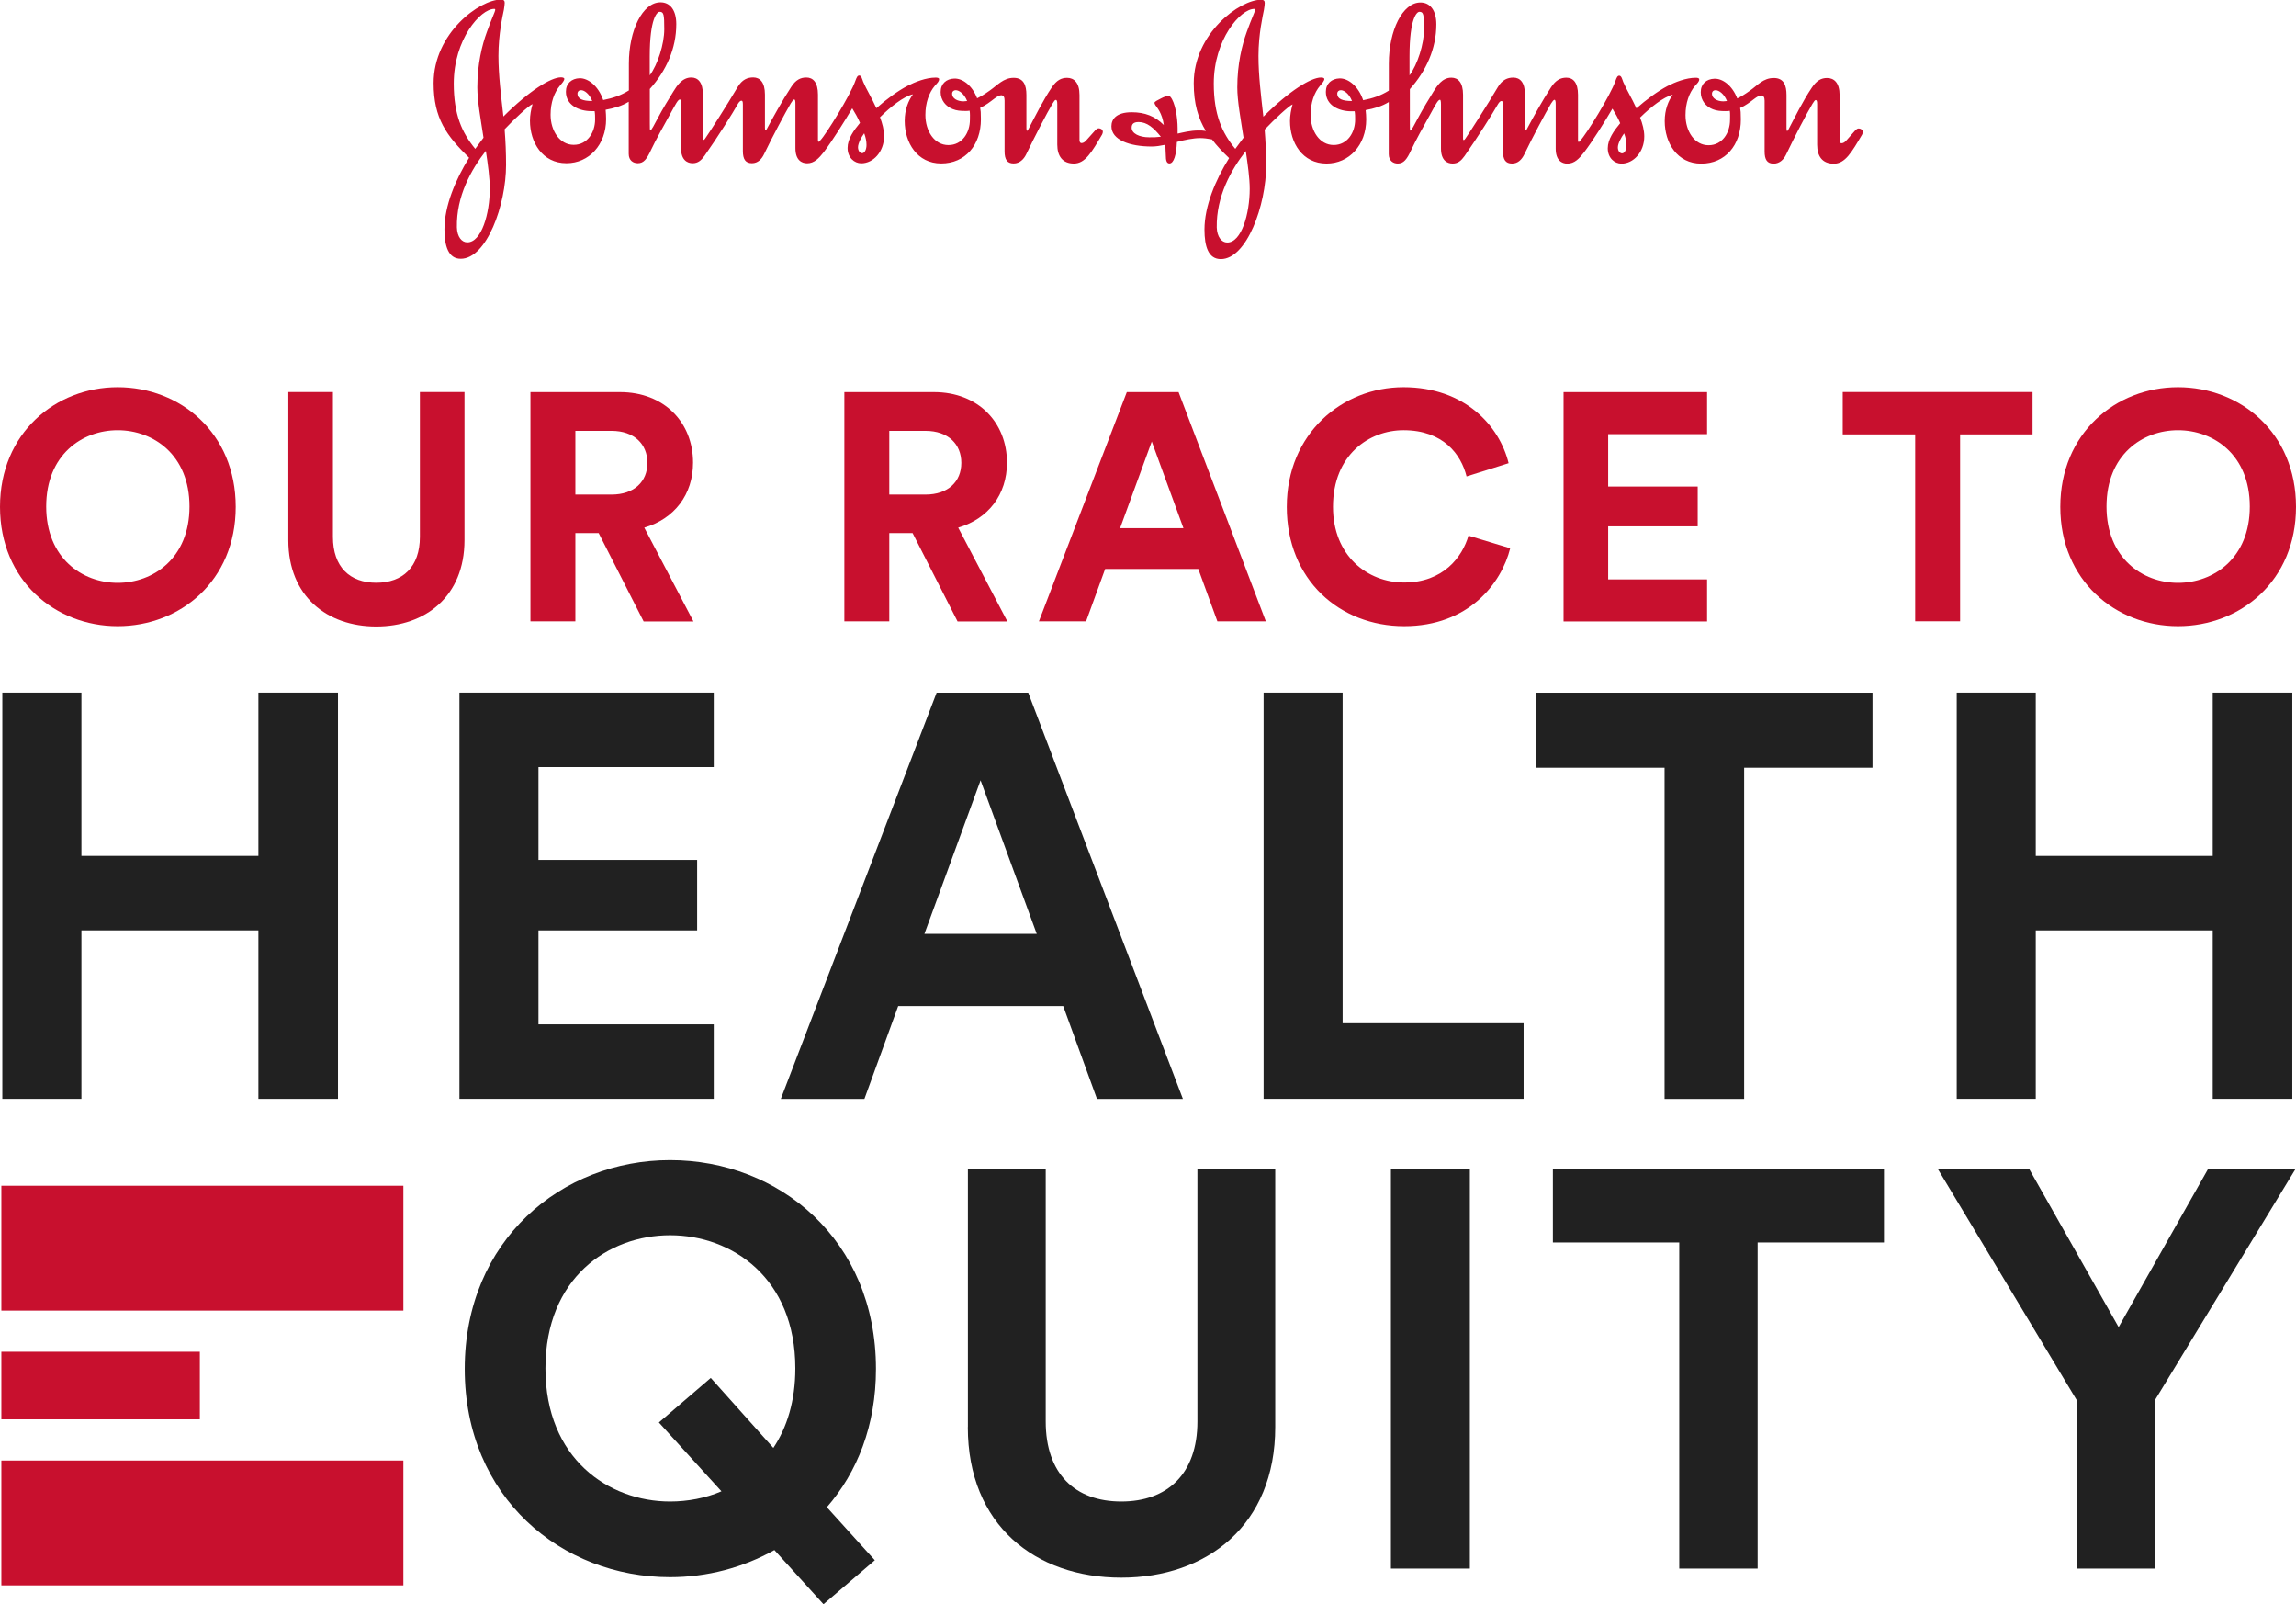
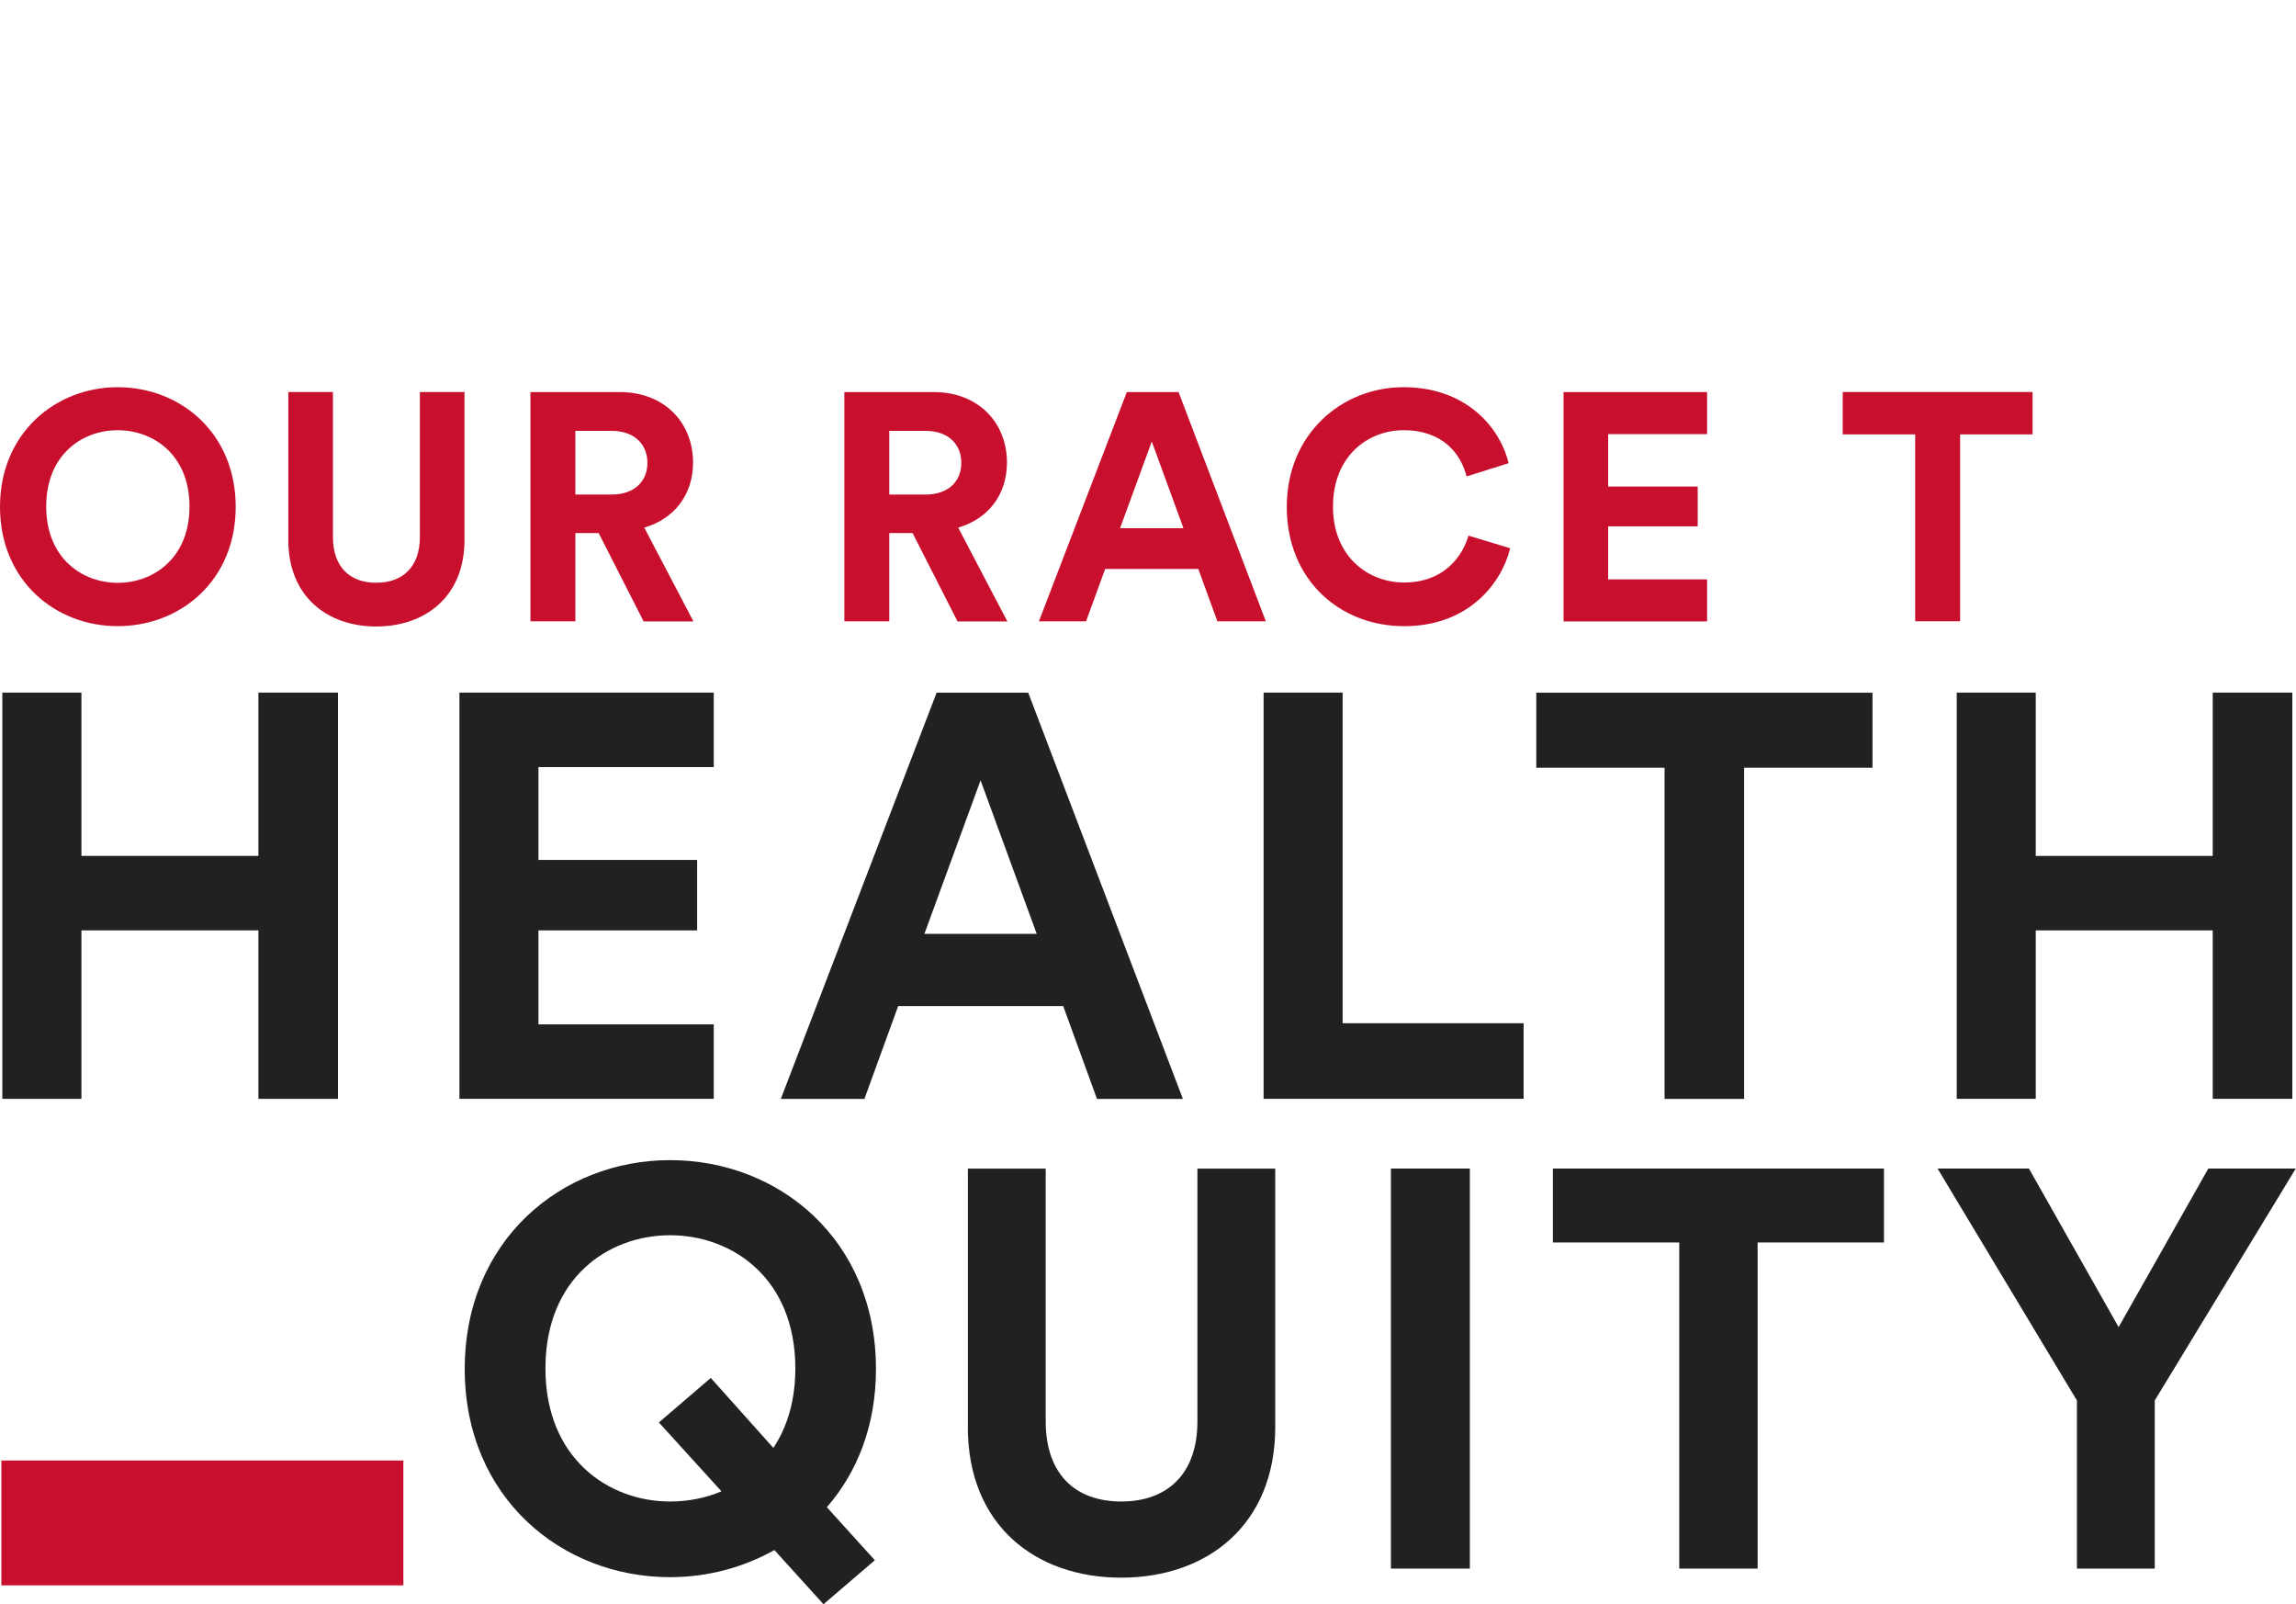
<svg xmlns="http://www.w3.org/2000/svg" id="Layer_2" viewBox="0 0 286.2 199.9">
  <defs>
    <style>.cls-1{fill:#c8102e;}.cls-2{fill:#212121;}</style>
  </defs>
  <g id="Layer_1-2">
    <g>
-       <path class="cls-1" d="M213.4,11.69c0-.29,.19-.45,.45-.45,.42,0,1.06,.45,1.42,1.35-.12,0-.32,.04-.45,.04-.77,0-1.42-.37-1.42-.94m-46.71,0c0-.29,.2-.45,.45-.45,.42,0,1.04,.45,1.39,1.35-1.19,0-1.84-.26-1.84-.91m9.01-4.65c0-4.81,.93-5.56,1.23-5.56,.51,0,.58,.32,.58,2.17s-.81,4.39-1.81,5.75v-2.36Zm-20.41,11.79c.25,1.71,.49,3.39,.49,4.71,0,3.1-1.03,6.71-2.81,6.69-.68,0-1.26-.68-1.3-1.88-.06-3.87,1.78-7.17,3.62-9.52m47.16-2.2c.2,.56,.29,1,.29,1.46,0,.52-.19,1.03-.55,1.03-.26,0-.52-.29-.52-.74,0-.49,.42-1.26,.78-1.75M156.45,1.23c0,.2-.45,1.1-1.03,2.72-.61,1.68-1.19,4.06-1.19,6.94,0,1.71,.43,3.97,.78,6.27l-1.03,1.39c-1.65-2-2.68-4.26-2.68-8.14,0-5.49,3.33-9.3,5.04-9.3,.1,0,.13,.02,.13,.12m-5.39,16.15c.58,.77,1.29,1.52,2.13,2.32-1.71,2.74-3.07,6.01-3.07,8.91,0,2.1,.48,3.68,2.04,3.68,3.22,0,5.65-6.71,5.65-11.69,0-1.48-.07-2.97-.19-4.45,1.2-1.27,3.03-2.97,3.48-3.14-.19,.68-.32,1.39-.32,2.07,0,2.71,1.55,5.3,4.56,5.3,2.81,0,4.94-2.3,4.94-5.5,0-.41-.03-.77-.07-1.16,1.04-.19,1.98-.45,2.88-1v6.49c0,.84,.58,1.17,1.12,1.17,.75,0,1.14-.52,1.69-1.71,.45-.98,1.67-3.21,2.42-4.53,.58-1.04,.9-1.71,1.16-1.71,.06,0,.12,.16,.12,.54v5.53c0,1.49,.77,1.88,1.45,1.88s1.07-.36,1.49-.94c1.67-2.39,3.46-5.23,4.17-6.47,.13-.22,.29-.38,.42-.38s.2,.07,.2,.48v5.79c0,1.03,.32,1.52,1.13,1.52,.75,0,1.22-.52,1.52-1.13,1.07-2.23,2.65-5.17,3.33-6.33,.16-.26,.33-.48,.43-.48,.12,0,.16,.16,.16,.58v5.49c0,1.49,.77,1.88,1.45,1.88,.91,0,1.49-.65,2.07-1.39,1.07-1.39,2.62-3.87,3.55-5.46,.32,.52,.68,1.13,.97,1.81-.78,.94-1.55,2-1.55,3.13,0,1.2,.83,1.91,1.71,1.91,1.49,0,2.84-1.43,2.84-3.39,0-.77-.22-1.59-.52-2.35,1.32-1.3,2.91-2.56,4.07-2.85-.55,.78-1,1.87-1,3.29,0,2.71,1.55,5.3,4.55,5.3s4.94-2.3,4.94-5.5c0-.93-.03-1.06-.09-1.44,.68-.29,1.26-.75,1.72-1.1,.38-.29,.68-.46,.9-.46,.29,0,.43,.23,.43,.65v6.33c0,1.03,.32,1.52,1.13,1.52,.74,0,1.26-.52,1.55-1.13,1.06-2.23,2.61-5.2,3.29-6.33,.17-.26,.29-.46,.39-.46,.13,0,.19,.1,.19,.52v5.05c0,1.42,.64,2.36,2.07,2.36s2.23-1.43,3.53-3.62c.06-.13,.09-.23,.09-.32,0-.29-.26-.45-.51-.45-.3,0-.46,.29-1.42,1.36-.19,.2-.39,.48-.74,.48-.13,0-.22-.15-.22-.35v-5.65c0-1.52-.68-2.13-1.56-2.13-.71,0-1.29,.29-1.9,1.2-1.1,1.62-2.23,3.91-2.84,5.07-.07,.13-.16,.33-.23,.33s-.09-.1-.09-.33v-4.14c0-1.19-.32-2.13-1.58-2.13-1.33,0-2.01,.9-2.98,1.58-.62,.45-1.16,.77-1.58,.97-.64-1.65-1.84-2.49-2.84-2.46-1.01,.03-1.71,.65-1.71,1.68s.65,1.8,1.51,2.13c.48,.19,.94,.23,1.59,.23,.19,0,.38,0,.52-.04,.06,.32,.03,.78,.03,1.13,0,1.58-.94,3.16-2.68,3.16s-2.87-1.74-2.87-3.75c0-1.52,.45-2.78,1.19-3.65,.29-.33,.52-.52,.52-.82,0-.15-.23-.19-.43-.19-1.22,0-2.58,.55-3.52,1.03-1.23,.65-2.68,1.72-3.88,2.78-.59-1.29-1.29-2.43-1.65-3.3-.13-.35-.22-.77-.49-.77-.22,0-.32,.22-.48,.67-.58,1.71-3.68,6.72-4.36,7.4-.06,.1-.16,.19-.2,.19-.06,0-.1-.03-.1-.23v-5.65c0-1.52-.61-2.13-1.45-2.13-.71,0-1.32,.29-1.91,1.2-1.07,1.62-2.36,3.97-2.97,5.13-.09,.2-.19,.26-.22,.26s-.06-.13-.06-.33v-4.14c0-1.52-.61-2.13-1.45-2.13-.71,0-1.39,.26-1.94,1.2-1.36,2.3-3.62,5.82-4.04,6.4-.06,.1-.13,.16-.19,.19-.06,0-.1-.06-.1-.22v-5.43c0-1.52-.61-2.13-1.46-2.13-1.16,0-1.8,1.07-2.23,1.74-.58,.94-1.35,2.2-1.97,3.37-.42,.78-.77,1.49-.9,1.49-.07,0-.07-.29-.07-.84v-4.33c2.03-2.26,3.3-5.04,3.3-8.08,0-1.75-.78-2.72-1.98-2.72-2.23,0-3.94,3.49-3.94,7.62v3.36c-1.04,.65-2,.96-3.2,1.2-.61-1.8-1.9-2.74-2.93-2.72-1.01,.03-1.72,.65-1.72,1.68,0,1.71,1.68,2.42,3.16,2.42h.43c.06,.32,.06,.68,.06,1.04,0,1.58-.94,3.16-2.68,3.16s-2.87-1.74-2.87-3.75c0-1.52,.45-2.78,1.19-3.65,.29-.33,.52-.61,.52-.82,0-.15-.22-.19-.42-.19-1.23,0-3.95,1.65-7.18,4.88-.29-2.59-.61-5.11-.61-7.56,0-2.74,.55-5.07,.68-5.75,.07-.41,.1-.68,.1-.87,0-.26-.13-.39-.48-.39-2.61,0-8.37,4.17-8.37,10.41,0,2.55,.55,4.36,1.51,5.94-.36-.06-.64-.06-.91-.06-1.03,0-2,.26-2.61,.39v-.65c0-1.38-.32-3.29-.91-3.94-.06-.07-.16-.1-.25-.1-.26,0-.58,.13-.94,.32-.39,.2-.78,.39-.78,.52,0,.06,0,.13,.1,.29,.22,.33,.84,.97,1.06,2.49-1.1-1.1-2.36-1.59-4-1.59-1.94,0-2.53,.87-2.53,1.75,0,1.68,2.23,2.52,5.04,2.52,.52,0,1.09-.1,1.68-.22,0,.52,.06,.97,.06,1.36,0,.55,.09,.97,.45,.97,.55,0,.87-1.1,.93-2.68,1-.26,2.04-.48,2.91-.48,.42,0,.94,.06,1.45,.16m-6.36-.33c-.55,.07-.87,.07-1.45,.07-1.26,0-2.19-.49-2.19-1.19,0-.45,.23-.71,.87-.71,1.04,0,1.87,.71,2.78,1.84m-26.03-5.36c0-.29,.2-.45,.45-.45,.42,0,1.07,.45,1.42,1.35-.13,0-.32,.04-.45,.04-.78,0-1.42-.37-1.42-.94m-46.7,0c0-.29,.19-.45,.45-.45,.42,0,1.03,.45,1.39,1.35-1.19,0-1.84-.26-1.84-.91m9.01-4.65c0-4.81,.94-5.56,1.23-5.56,.52,0,.58,.32,.58,2.17s-.81,4.39-1.81,5.75v-2.36Zm32.79,4.75c-.55,.78-1.01,1.87-1.01,3.29,0,2.71,1.55,5.3,4.55,5.3s4.95-2.3,4.95-5.5c0-.93-.03-1.06-.09-1.44,.67-.29,1.25-.75,1.71-1.1,.39-.29,.67-.46,.91-.46,.29,0,.42,.23,.42,.65v6.33c0,1.03,.32,1.52,1.13,1.52,.74,0,1.26-.52,1.56-1.13,1.07-2.23,2.61-5.2,3.29-6.33,.16-.26,.29-.46,.39-.46,.13,0,.2,.1,.2,.52v5.05c0,1.42,.65,2.36,2.07,2.36s2.23-1.43,3.52-3.62c.06-.13,.09-.23,.09-.32,0-.29-.26-.45-.51-.45-.29,0-.46,.29-1.43,1.36-.19,.2-.38,.48-.74,.48-.13,0-.23-.15-.23-.35v-5.65c0-1.52-.68-2.13-1.55-2.13-.71,0-1.3,.29-1.91,1.2-1.1,1.62-2.23,3.91-2.84,5.07-.07,.13-.16,.33-.23,.33-.07,0-.09-.1-.09-.33v-4.14c0-1.19-.33-2.13-1.59-2.13s-2,.9-2.97,1.58c-.62,.45-1.17,.77-1.58,.97-.64-1.65-1.84-2.49-2.84-2.46-1.01,.03-1.71,.65-1.71,1.68s.65,1.8,1.52,2.13c.48,.19,.93,.23,1.58,.23,.19,0,.38,0,.51-.04,.07,.32,.04,.78,.04,1.13,0,1.58-.93,3.16-2.68,3.16s-2.87-1.74-2.87-3.75c0-1.52,.45-2.78,1.19-3.65,.29-.33,.52-.52,.52-.82,0-.15-.23-.19-.42-.19-1.23,0-2.58,.55-3.52,1.03-1.24,.65-2.69,1.72-3.88,2.78-.58-1.29-1.29-2.43-1.65-3.3-.13-.35-.22-.77-.48-.77-.23,0-.32,.22-.49,.67-.58,1.71-3.68,6.72-4.36,7.4-.06,.1-.16,.19-.19,.19-.07,0-.11-.03-.11-.23v-5.65c0-1.52-.61-2.13-1.45-2.13-.71,0-1.33,.29-1.9,1.2-1.07,1.62-2.36,3.97-2.98,5.13-.09,.2-.19,.26-.22,.26-.03,0-.06-.13-.06-.33v-4.14c0-1.52-.62-2.13-1.46-2.13-.71,0-1.38,.26-1.94,1.2-1.36,2.3-3.62,5.82-4.04,6.4-.06,.1-.13,.16-.19,.19-.07,0-.1-.06-.1-.22v-5.43c0-1.52-.61-2.13-1.45-2.13-1.16,0-1.81,1.07-2.23,1.74-.58,.94-1.36,2.2-1.97,3.37-.42,.78-.77,1.49-.91,1.49-.06,0-.06-.29-.06-.84v-4.33c2.04-2.26,3.3-5.04,3.3-8.08,0-1.75-.77-2.72-1.97-2.72-2.23,0-3.94,3.49-3.94,7.62v3.36c-1.04,.65-2.01,.96-3.2,1.2-.62-1.8-1.91-2.74-2.94-2.72-1,.03-1.71,.65-1.71,1.68,0,1.71,1.68,2.42,3.16,2.42h.42c.06,.32,.06,.68,.06,1.04,0,1.58-.94,3.16-2.67,3.16s-2.88-1.74-2.88-3.75c0-1.52,.45-2.78,1.19-3.65,.29-.33,.52-.61,.52-.82,0-.15-.23-.19-.42-.19-1.23,0-3.94,1.65-7.17,4.88-.29-2.59-.62-5.11-.62-7.56,0-2.74,.54-5.07,.68-5.75,.06-.41,.1-.68,.1-.87,0-.26-.14-.39-.49-.39-2.62,0-8.37,4.17-8.37,10.41,0,4.42,1.62,6.55,4.42,9.3-1.7,2.74-3.07,6.01-3.07,8.91,0,2.1,.49,3.68,2.03,3.68,3.23,0,5.65-6.71,5.65-11.69,0-1.48-.06-2.97-.18-4.45,1.19-1.27,3.03-2.97,3.48-3.14-.19,.68-.32,1.39-.32,2.07,0,2.71,1.55,5.3,4.55,5.3,2.81,0,4.94-2.3,4.94-5.5,0-.41-.03-.77-.06-1.16,1.03-.19,1.98-.45,2.88-1v6.49c0,.84,.57,1.17,1.13,1.17,.75,0,1.13-.52,1.68-1.71,.45-.98,1.68-3.21,2.42-4.53,.58-1.04,.9-1.71,1.16-1.71,.06,0,.13,.16,.13,.54v5.53c0,1.49,.78,1.88,1.45,1.88s1.07-.36,1.49-.94c1.68-2.39,3.46-5.23,4.16-6.47,.13-.22,.29-.38,.42-.38,.13,0,.19,.07,.19,.48v5.79c0,1.03,.33,1.52,1.13,1.52,.74,0,1.22-.52,1.51-1.13,1.07-2.23,2.65-5.17,3.33-6.33,.16-.26,.32-.48,.42-.48,.13,0,.16,.16,.16,.58v5.49c0,1.49,.78,1.88,1.46,1.88,.9,0,1.48-.65,2.07-1.39,1.06-1.39,2.61-3.87,3.55-5.46,.32,.52,.68,1.13,.97,1.81-.78,.94-1.55,2-1.55,3.13,0,1.2,.84,1.91,1.71,1.91,1.49,0,2.84-1.43,2.84-3.39,0-.77-.22-1.59-.51-2.35,1.32-1.3,2.9-2.56,4.07-2.85m-53.2,7.04c.26,1.71,.49,3.39,.49,4.71,0,3.1-1.03,6.71-2.81,6.69-.68,0-1.26-.68-1.29-1.88-.07-3.87,1.77-7.17,3.61-9.52m47.16-2.2c.2,.56,.29,1,.29,1.46,0,.52-.2,1.03-.55,1.03-.25,0-.51-.29-.51-.74,0-.49,.42-1.26,.78-1.75M61.73,1.23c0,.2-.45,1.1-1.03,2.72-.62,1.68-1.2,4.06-1.2,6.94,0,1.71,.42,3.97,.77,6.27l-1.03,1.39c-1.65-2-2.68-4.26-2.68-8.14,0-5.49,3.33-9.3,5.04-9.3,.1,0,.13,.02,.13,.12" />
      <g>
-         <rect class="cls-1" x=".17" y="147.76" width="50.11" height="15.56" />
        <rect class="cls-1" x=".17" y="182" width="50.11" height="15.56" />
-         <rect class="cls-1" x=".17" y="168.45" width="24.74" height="8.42" />
        <g>
          <path class="cls-2" d="M83.53,144.57c13.57,0,25.66,9.91,25.66,26.02,0,7.03-2.32,12.87-6.12,17.23l5.98,6.61-6.4,5.48-6.12-6.75c-3.87,2.18-8.37,3.38-13.01,3.38-13.5,0-25.59-9.91-25.59-25.95s12.09-26.02,25.59-26.02Zm0,42.54c2.18,0,4.43-.42,6.4-1.27l-7.8-8.58,6.47-5.55,7.8,8.72c1.69-2.53,2.74-5.84,2.74-9.91,0-11.25-7.88-16.59-15.61-16.59s-15.54,5.34-15.54,16.59,7.88,16.59,15.54,16.59Z" />
          <path class="cls-2" d="M120.65,177.83v-32.2h9.7v31.5c0,6.54,3.66,9.98,9.42,9.98s9.49-3.45,9.49-9.98v-31.5h9.7v32.2c0,12.23-8.51,18.77-19.2,18.77s-19.12-6.54-19.12-18.77Z" />
          <path class="cls-2" d="M173.38,195.47v-49.85h9.84v49.85h-9.84Z" />
          <path class="cls-2" d="M219.09,154.83v40.64h-9.77v-40.64h-15.75v-9.21h41.27v9.21h-15.75Z" />
          <path class="cls-2" d="M241.52,145.62h11.39l11.18,19.76,11.18-19.76h10.9l-17.58,28.9v20.95h-9.7v-20.95l-17.37-28.9Z" />
        </g>
        <g>
          <path class="cls-1" d="M14.67,48.25c7.78,0,14.71,5.68,14.71,14.91s-6.93,14.87-14.71,14.87S0,72.35,0,63.16s6.93-14.91,14.67-14.91Zm0,24.38c4.43,0,8.95-3.06,8.95-9.51s-4.51-9.51-8.95-9.51-8.91,3.06-8.91,9.51,4.51,9.51,8.91,9.51Z" />
          <path class="cls-1" d="M35.94,67.31v-18.46h5.56v18.05c0,3.75,2.1,5.72,5.4,5.72s5.44-1.97,5.44-5.72v-18.05h5.56v18.46c0,7.01-4.88,10.76-11,10.76s-10.96-3.75-10.96-10.76Z" />
          <path class="cls-1" d="M74.62,66.43h-2.9v11h-5.6v-28.57h11.16c5.56,0,9.11,3.83,9.11,8.79,0,3.99-2.34,7.01-6.08,8.1l6.13,11.69h-6.21l-5.6-11Zm1.61-4.8c2.82,0,4.47-1.61,4.47-3.95s-1.65-3.99-4.47-3.99h-4.51v7.94h4.51Z" />
          <path class="cls-1" d="M113.75,66.43h-2.9v11h-5.6v-28.57h11.16c5.56,0,9.11,3.83,9.11,8.79,0,3.99-2.34,7.01-6.08,8.1l6.13,11.69h-6.21l-5.6-11Zm1.61-4.8c2.82,0,4.47-1.61,4.47-3.95s-1.65-3.99-4.47-3.99h-4.51v7.94h4.51Z" />
          <path class="cls-1" d="M149.37,70.9h-11.61l-2.38,6.53h-5.88l10.96-28.57h6.45l10.88,28.57h-6.04l-2.38-6.53Zm-9.75-5.08h7.9l-3.95-10.8-3.95,10.8Z" />
          <path class="cls-1" d="M160.4,63.16c0-9.11,6.89-14.91,14.55-14.91s11.97,4.84,13.1,9.47l-5.24,1.65c-.68-2.74-2.9-5.76-7.86-5.76-4.27,0-8.79,3.06-8.79,9.55,0,6.08,4.27,9.43,8.87,9.43,4.88,0,7.25-3.18,8.02-5.84l5.2,1.57c-1.09,4.39-5.2,9.71-13.22,9.71s-14.63-5.76-14.63-14.87Z" />
          <path class="cls-1" d="M194.9,77.43v-28.57h17.89v5.24h-12.33v6.53h11.16v4.96h-11.16v6.61h12.33v5.24h-17.89Z" />
          <path class="cls-1" d="M244.33,54.13v23.29h-5.6v-23.29h-9.03v-5.28h23.66v5.28h-9.03Z" />
-           <path class="cls-1" d="M271.49,48.25c7.78,0,14.71,5.68,14.71,14.91s-6.93,14.87-14.71,14.87-14.67-5.68-14.67-14.87,6.93-14.91,14.67-14.91Zm0,24.38c4.43,0,8.95-3.06,8.95-9.51s-4.51-9.51-8.95-9.51-8.91,3.06-8.91,9.51,4.51,9.51,8.91,9.51Z" />
        </g>
        <g>
          <path class="cls-2" d="M32.21,136.93v-20.99H10.15v20.99H.29v-50.62H10.15v20.35h22.06v-20.35h9.92v50.62h-9.92Z" />
          <path class="cls-2" d="M57.27,136.93v-50.62h31.7v9.28h-21.85v11.57h19.78v8.78h-19.78v11.71h21.85v9.28h-31.7Z" />
          <path class="cls-2" d="M132.52,125.37h-20.56l-4.21,11.57h-10.42l19.42-50.62h11.42l19.28,50.62h-10.71l-4.21-11.57Zm-17.28-9h13.99l-7-19.13-7,19.13Z" />
          <path class="cls-2" d="M157.51,136.93v-50.62h9.85v41.2h22.56v9.42h-32.41Z" />
          <path class="cls-2" d="M217.41,95.67v41.27h-9.92v-41.27h-15.99v-9.35h41.91v9.35h-15.99Z" />
          <path class="cls-2" d="M275.82,136.93v-20.99h-22.06v20.99h-9.85v-50.62h9.85v20.35h22.06v-20.35h9.92v50.62h-9.92Z" />
        </g>
      </g>
    </g>
  </g>
</svg>